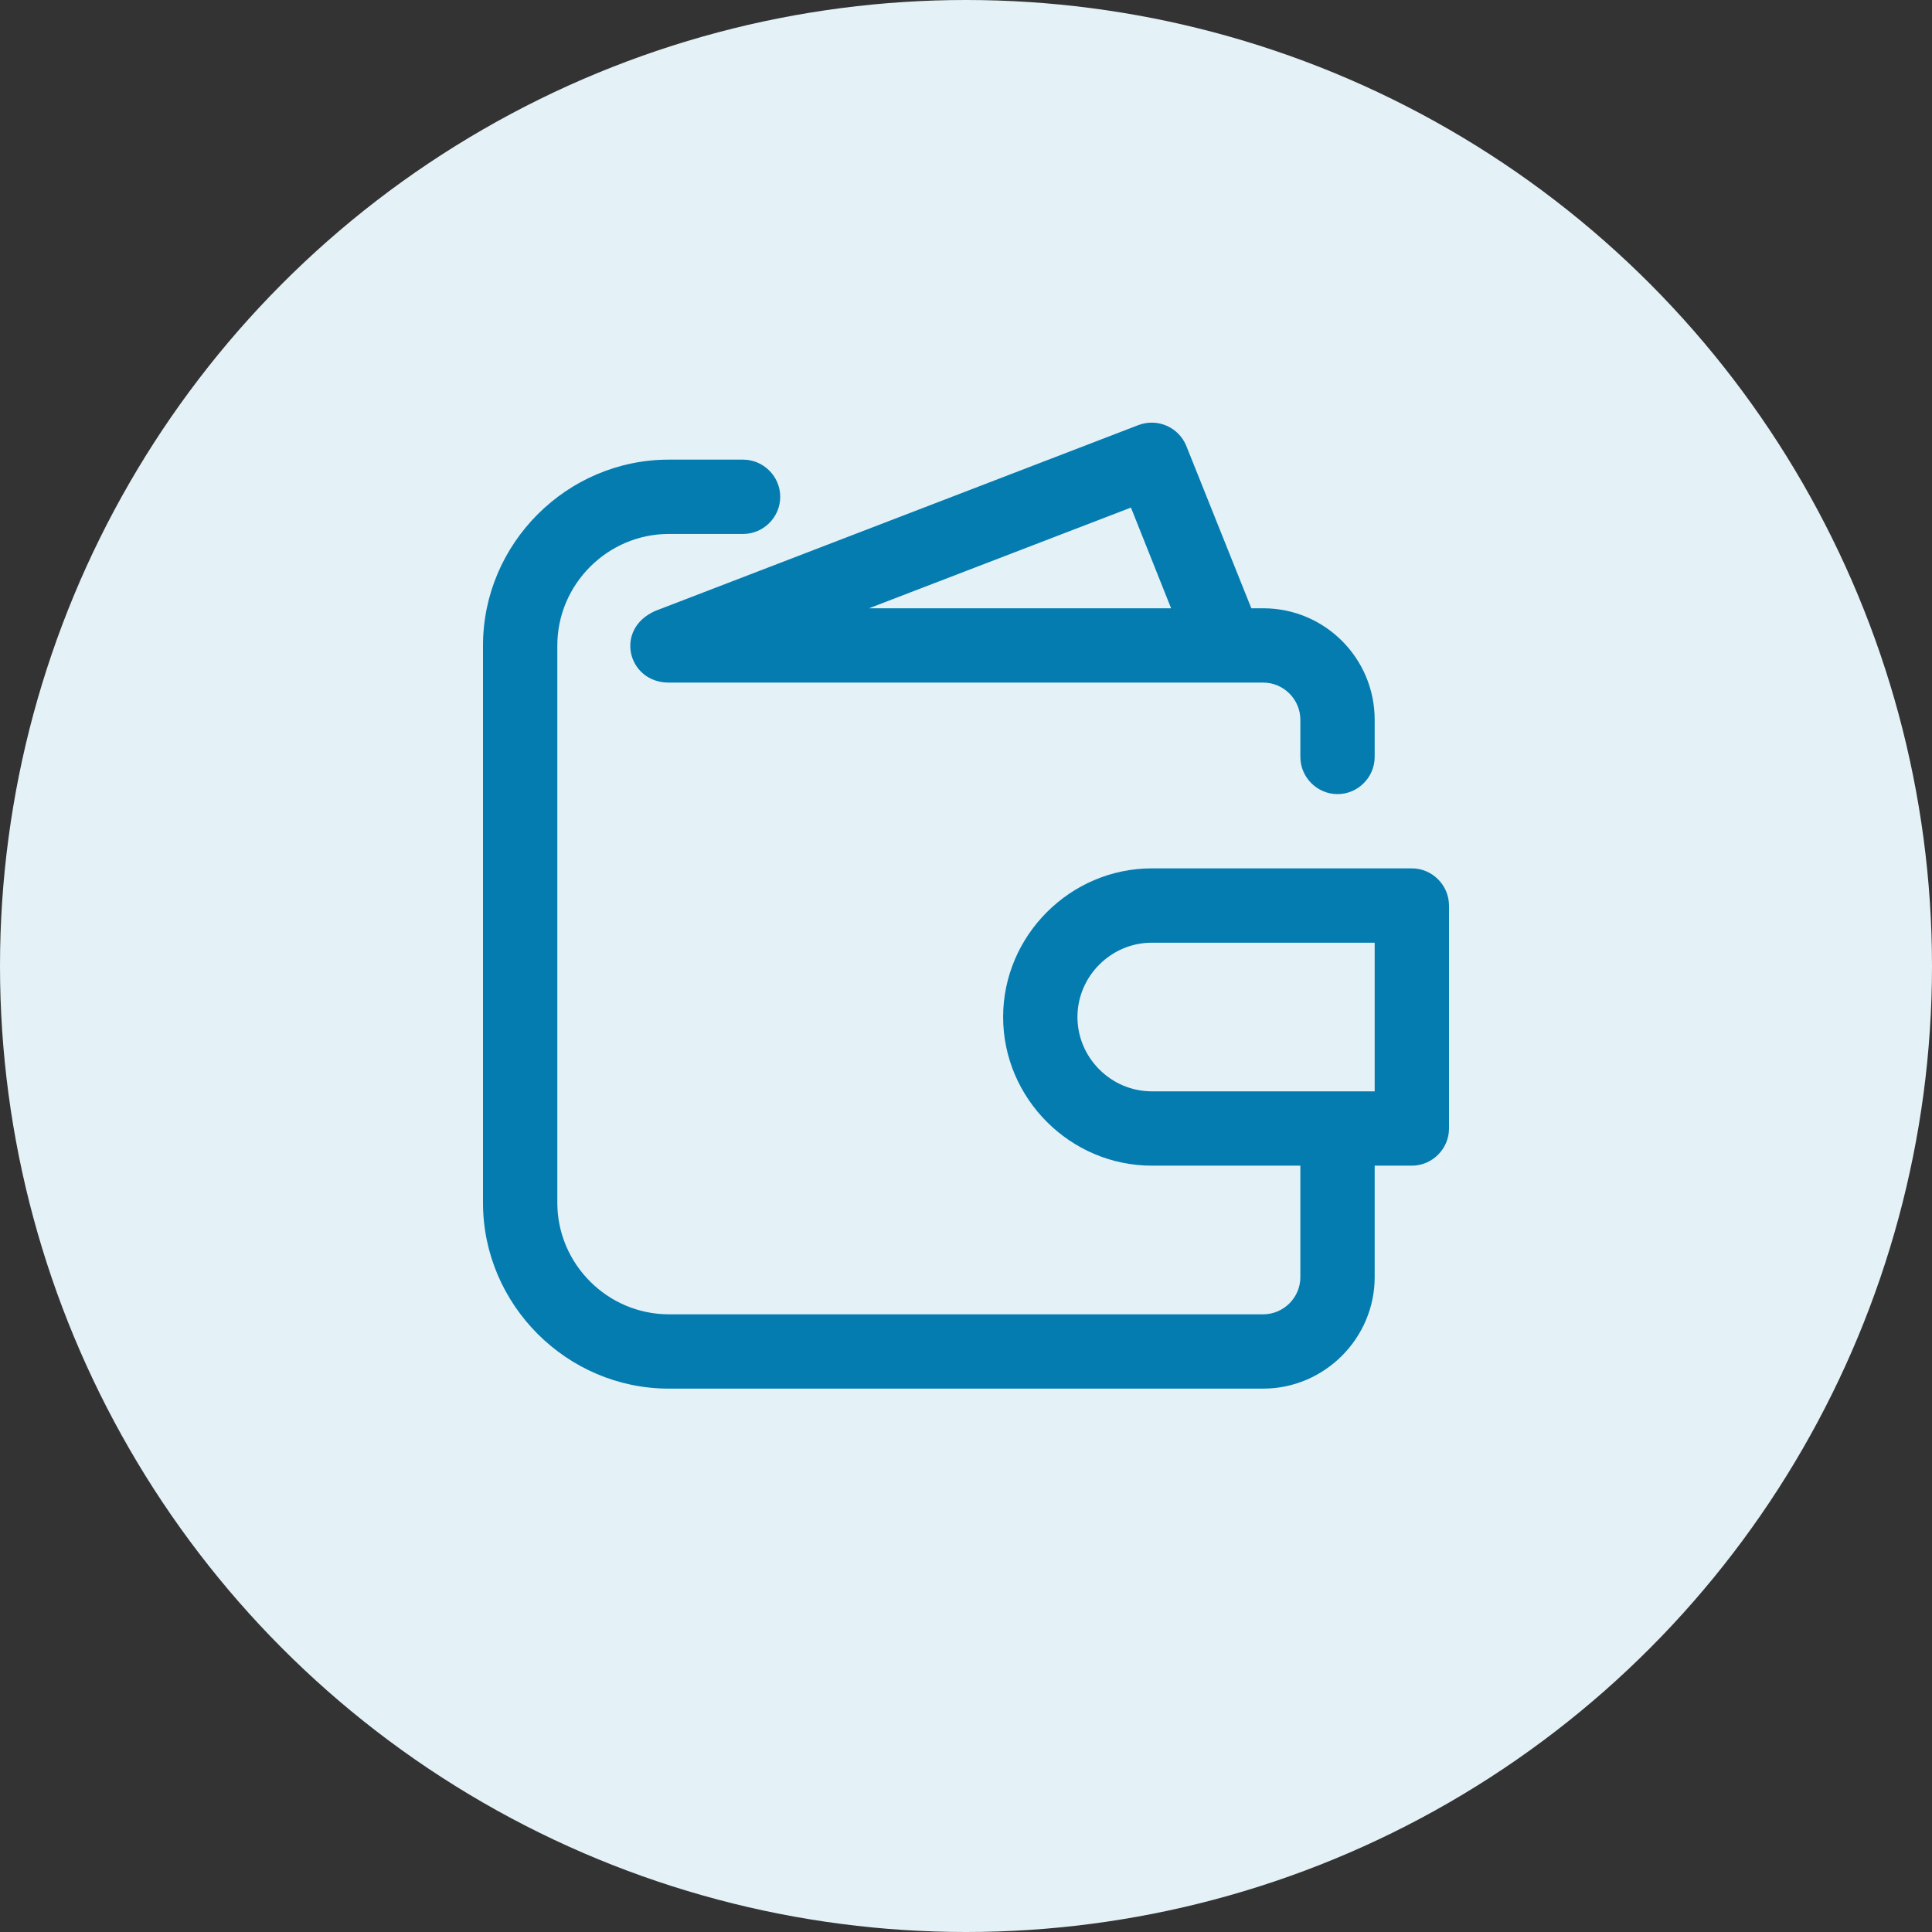
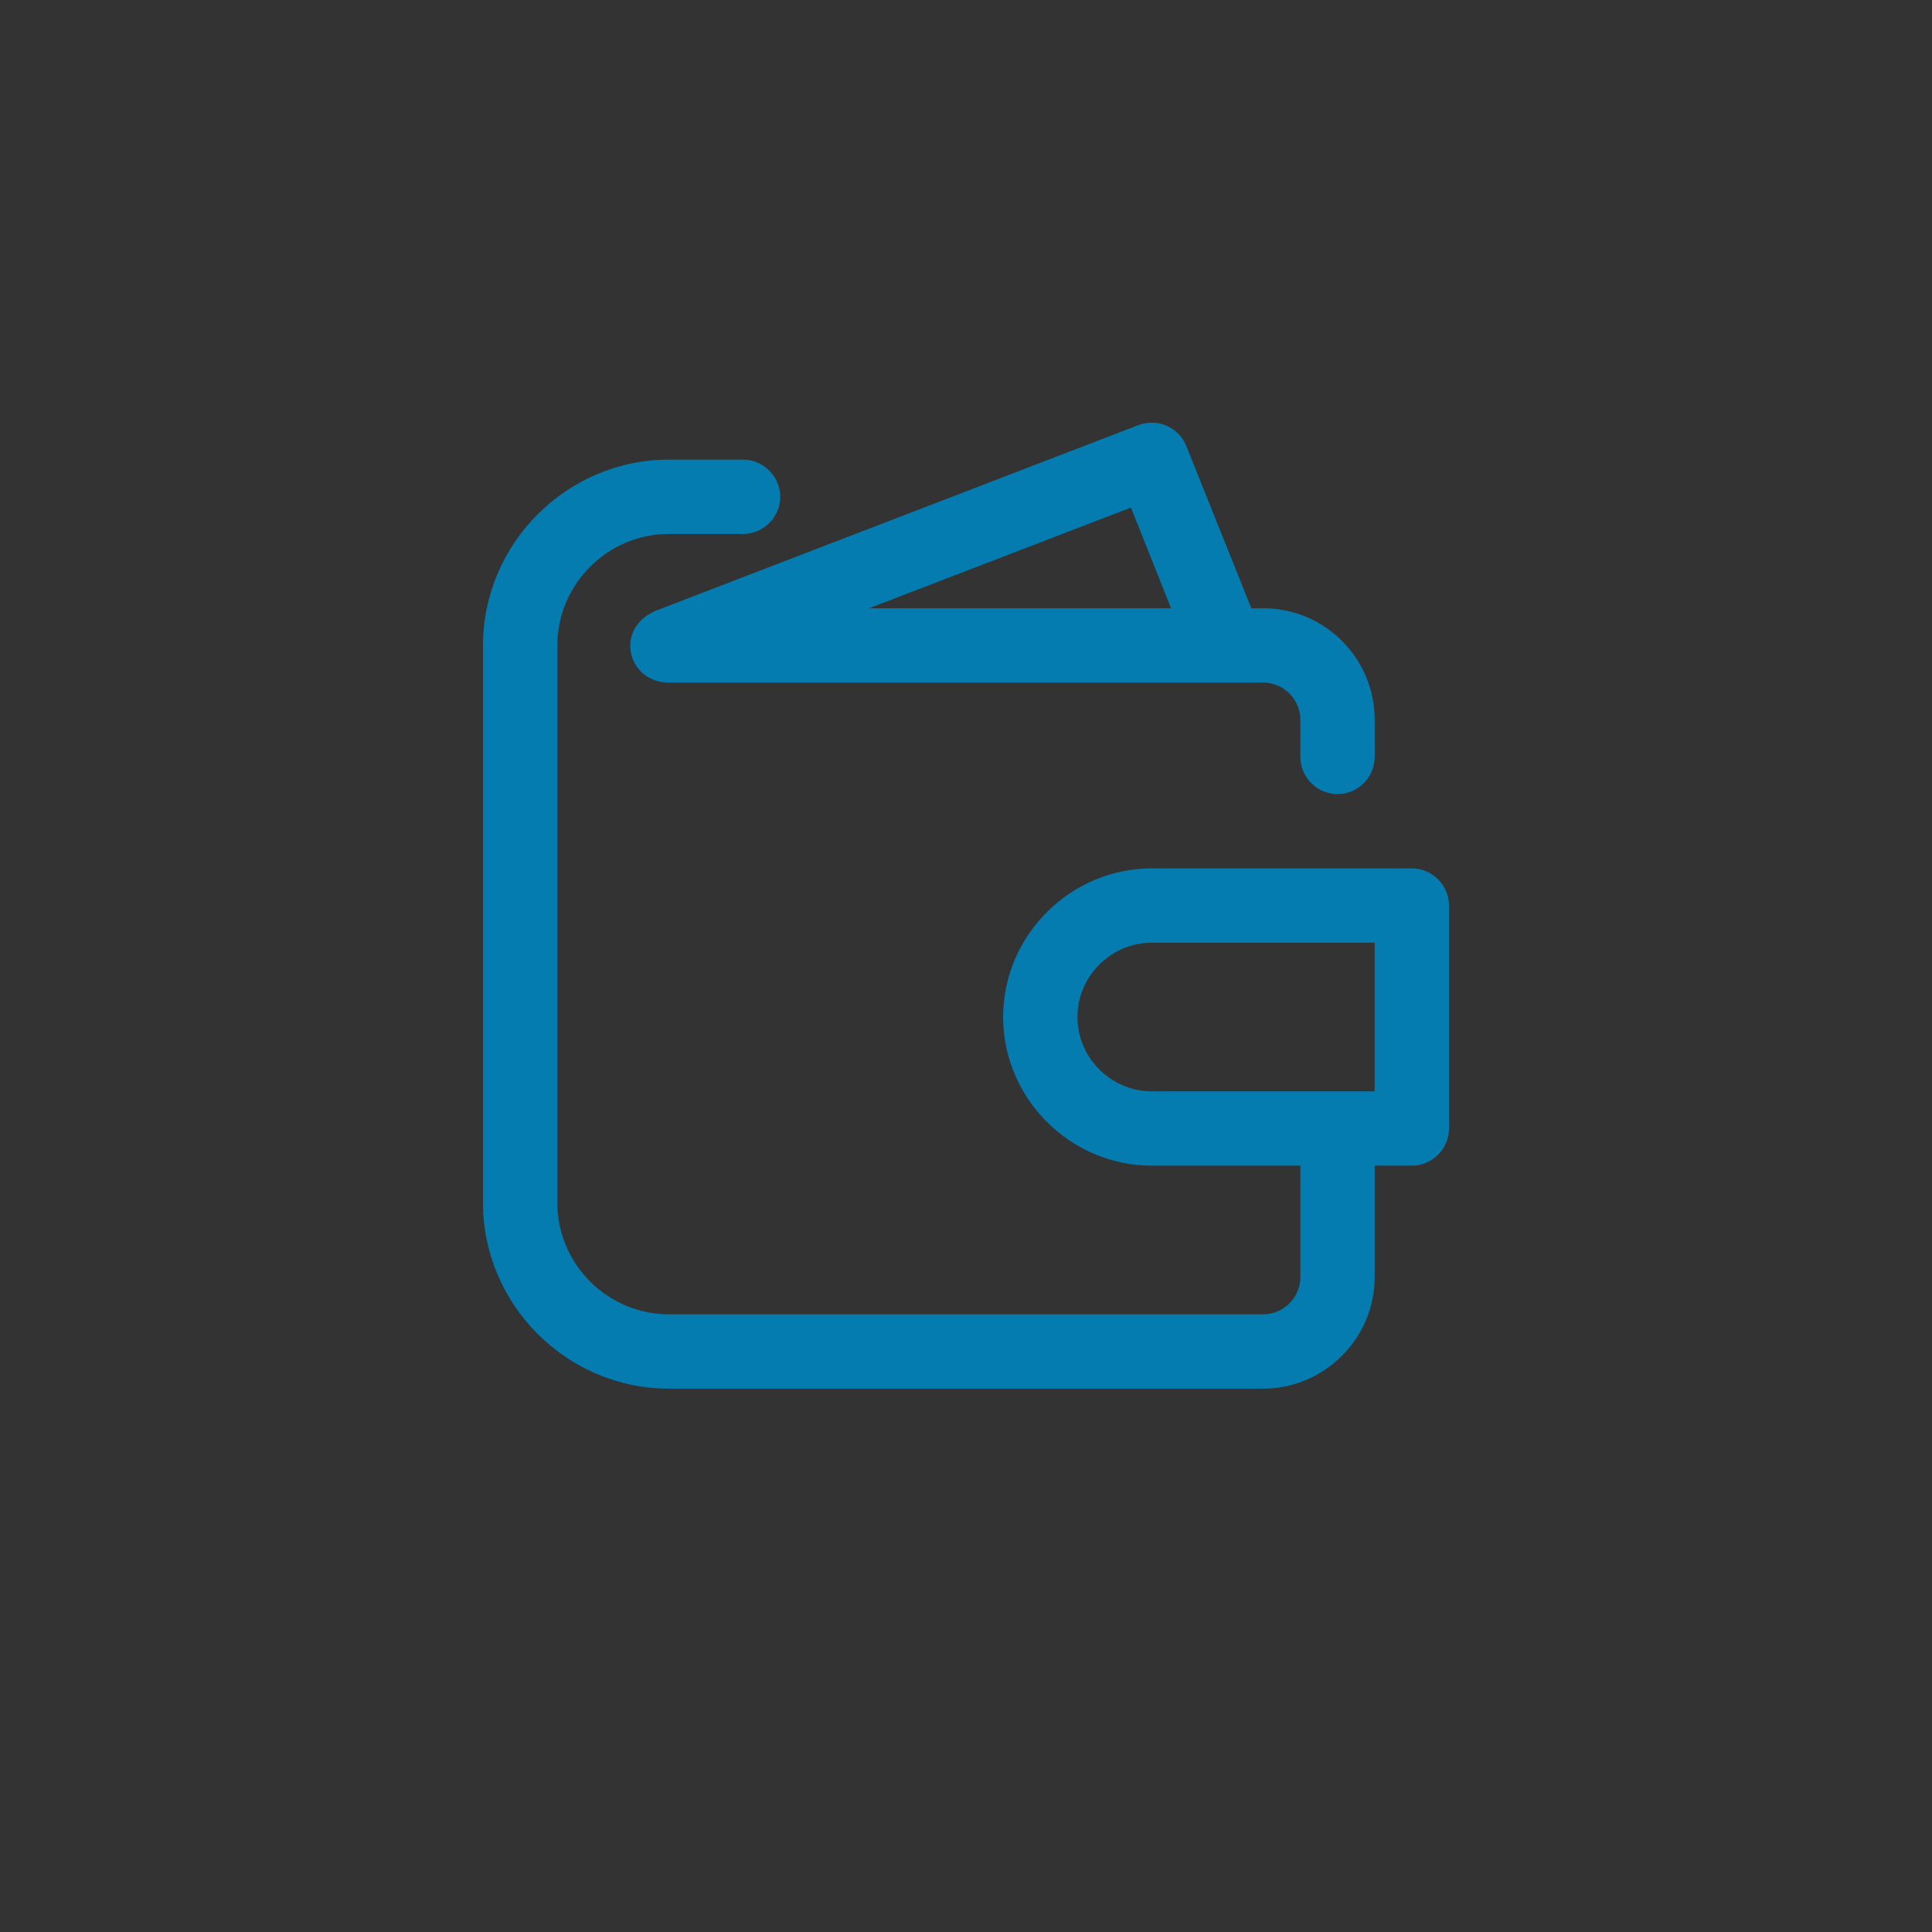
<svg xmlns="http://www.w3.org/2000/svg" width="32" height="32" viewBox="0 0 32 32" fill="none">
  <rect x="0" y="0" width="32" height="32" fill="#333333" stroke="none" />
-   <circle cx="16" cy="16" r="16" fill="#E4F1F7" />
  <path d="M23.385 14.383H19.077C17.727 14.383 16.615 15.495 16.615 16.845C16.615 18.195 17.727 19.307 19.077 19.307H21.538V21.154C21.538 21.491 21.261 21.769 20.923 21.769H11.077C10.064 21.769 9.231 20.936 9.231 19.923V10.691C9.231 9.678 10.064 8.844 11.077 8.844H12.308C12.645 8.844 12.923 8.567 12.923 8.229C12.923 7.891 12.645 7.613 12.308 7.613H11.077C9.389 7.613 8 9.002 8 10.691V19.923C8 21.611 9.389 23 11.077 23H20.923C21.936 23 22.769 22.167 22.769 21.154V19.307H23.385C23.722 19.307 24 19.029 24 18.692V14.999C24 14.661 23.722 14.383 23.385 14.383ZM22.769 18.076H19.077C18.402 18.076 17.846 17.52 17.846 16.845C17.846 16.17 18.402 15.614 19.077 15.614H22.769V18.076ZM11.077 11.306H20.923C21.261 11.306 21.538 11.584 21.538 11.922V12.537C21.538 12.875 21.816 13.153 22.154 13.153C22.491 13.153 22.769 12.875 22.769 12.537V11.922C22.769 10.902 21.943 10.075 20.923 10.075H20.726L19.649 7.386C19.522 7.074 19.17 6.921 18.855 7.041L10.855 10.118C10.168 10.418 10.396 11.306 11.077 11.306ZM18.732 8.407L19.397 10.075H14.394L18.732 8.407Z" fill="#047CB0" />
</svg>